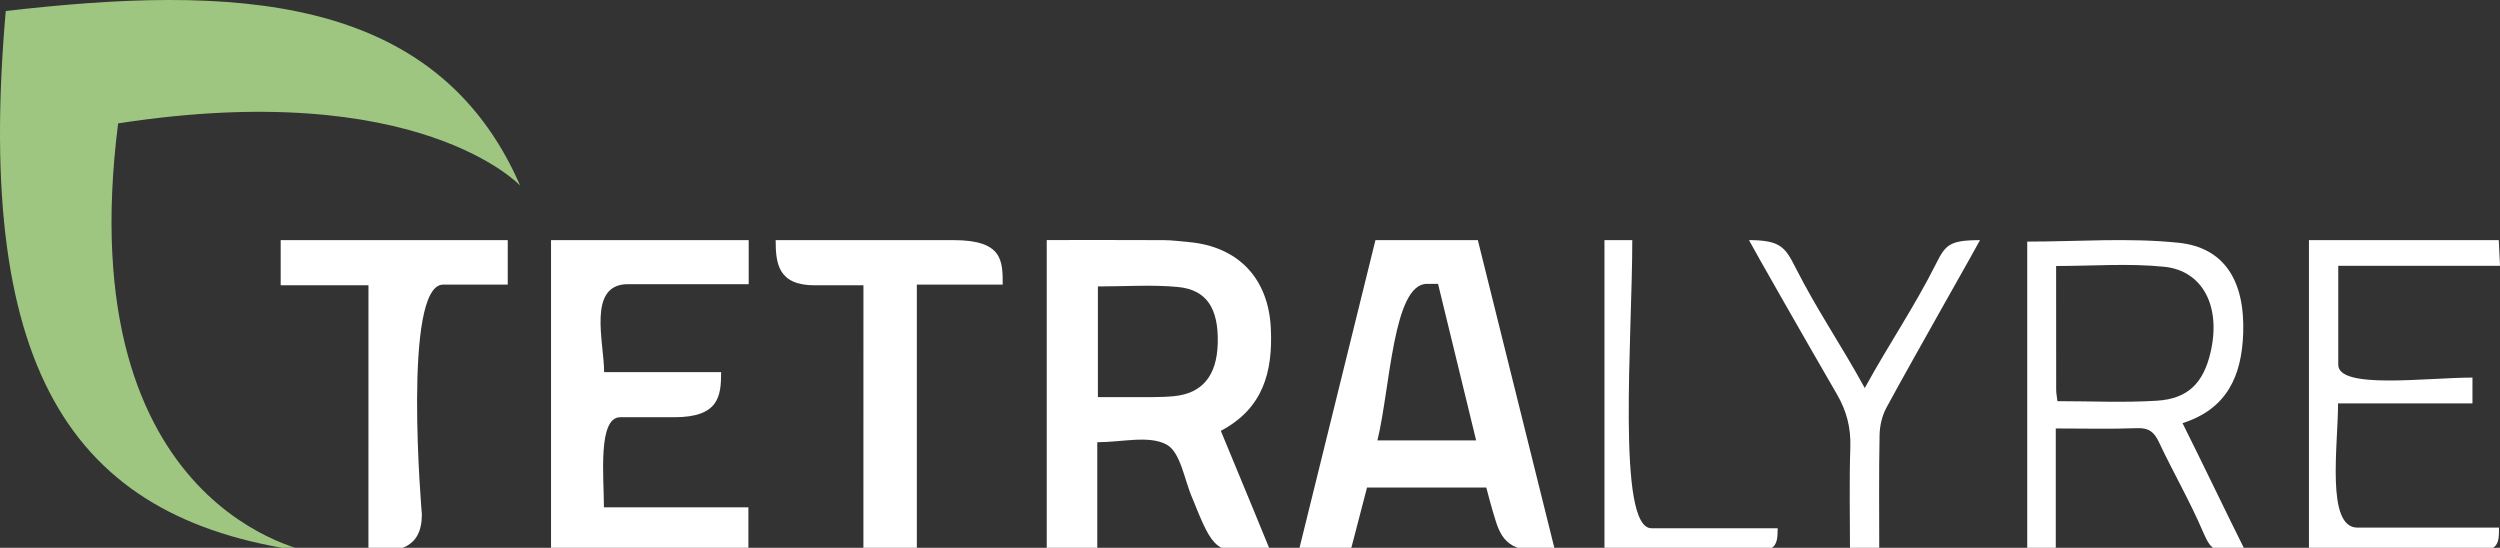
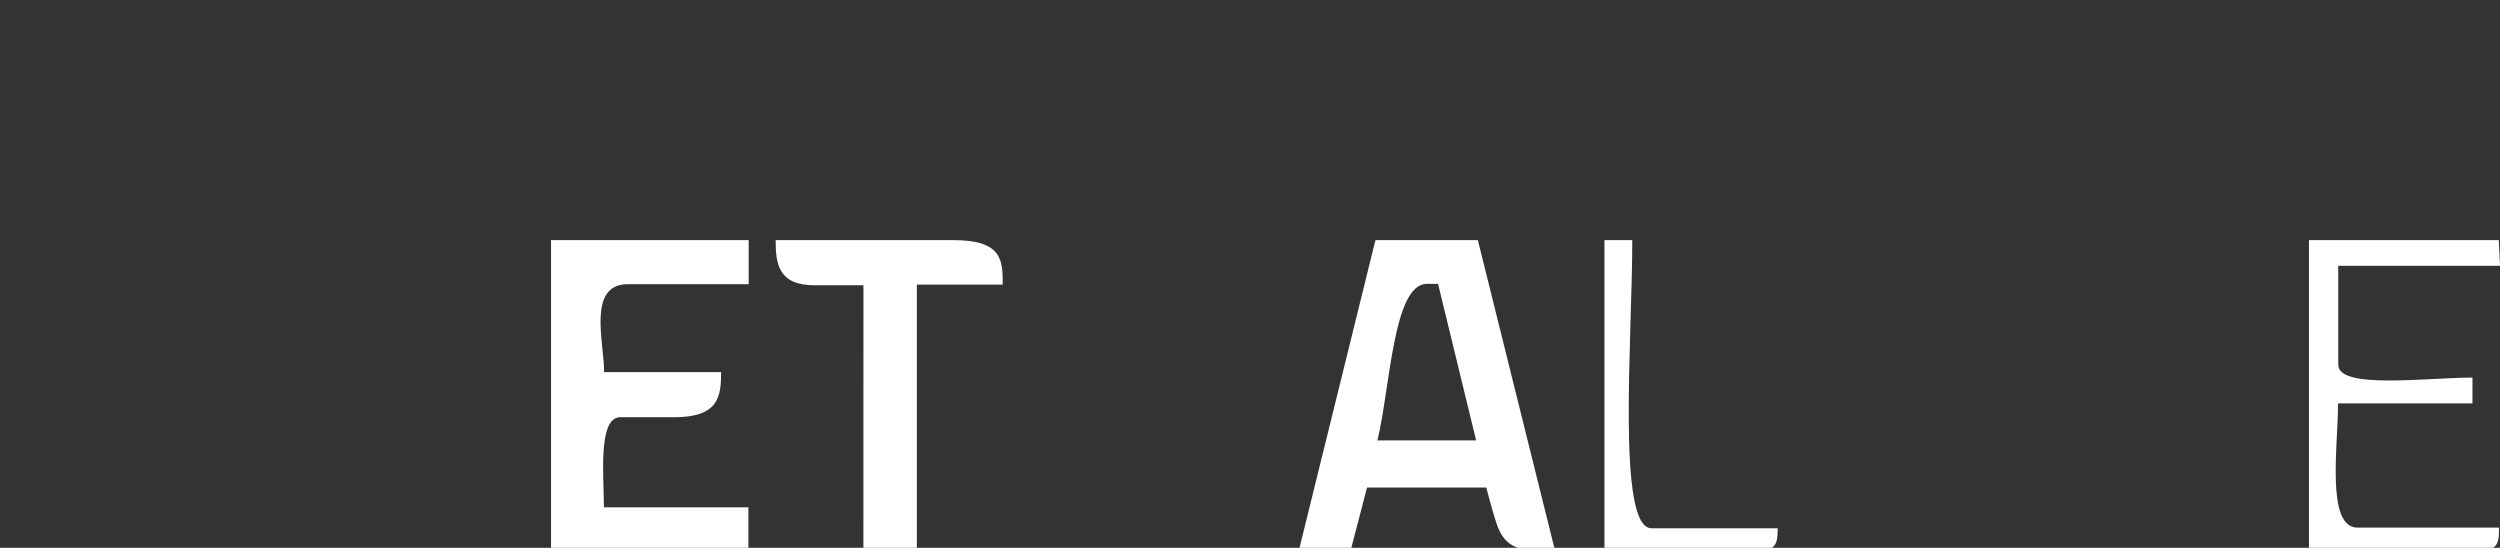
<svg xmlns="http://www.w3.org/2000/svg" version="1.1" id="Calque_1" x="0px" y="0px" width="82.504px" height="18.079px" viewBox="0 0 82.504 18.079" enable-background="new 0 0 82.504 18.079" xml:space="preserve">
  <rect x="0" y="0" width="82.504" height="18.079" fill="#333333" stroke="none" />
-   <path fill="#FFFFFF" d="M40.289,14.218c0.555,1.326,1.655,4.012,1.655,4.012c-1.697,0-1.83,0.09-2.46-1.459  c-0.043-0.106-0.083-0.213-0.129-0.317c-0.273-0.62-0.39-1.534-0.861-1.785c-0.586-0.311-1.463-0.075-2.282-0.075  c0,1.218,0,2.408,0,3.635c-0.584,0-1.102,0-1.668,0c0-3.413,0-6.798,0-10.307c1.277,0,2.568-0.004,3.859,0.003  c0.274,0.001,0.547,0.039,0.821,0.063c1.643,0.145,2.641,1.202,2.716,2.854C42.006,12.263,41.694,13.477,40.289,14.218z   M36.232,9.453c0,1.242,0,2.415,0,3.653c0.638,0,1.231,0.003,1.824-0.001c0.228-0.002,0.457-0.008,0.684-0.03  c0.937-0.091,1.418-0.673,1.447-1.74c0.032-1.163-0.368-1.777-1.325-1.865C38.007,9.391,37.137,9.453,36.232,9.453z" />
  <path fill="#FFFFFF" d="M18.185,18.229c0-3.455,0-6.859,0-10.305c2.168,0,4.325,0,6.523,0c0,0.463,0,0.929,0,1.454  c-1.582,0-3.985,0-3.985,0c-1.354,0-0.786,1.915-0.786,2.904c1.299,0,2.569,0,3.861,0c0,0.795-0.075,1.487-1.543,1.487  c-1.289,0-1.783,0-1.783,0c-0.752,0-0.542,1.97-0.542,2.974c1.577,0,3.148,0,4.768,0c0,0.516,0,0.98,0,1.486  C22.552,18.229,20.392,18.229,18.185,18.229z" />
-   <path fill="#FFFFFF" d="M67.844,14.14c0,1.402,0,2.726,0,4.089c-0.317,0-0.604,0-0.942,0c0-3.471,0-6.839,0-10.256  c1.684,0,3.357-0.133,4.999,0.039c1.496,0.157,2.189,1.243,2.128,2.989c-0.048,1.389-0.523,2.494-2.002,2.963  c0.71,1.423,1.4,2.87,2.096,4.265c-1.009,0-1.125,0.011-1.423-0.684c-0.431-1.007-0.984-1.961-1.451-2.953  c-0.157-0.334-0.333-0.477-0.718-0.462C69.666,14.163,68.799,14.14,67.844,14.14z M67.899,13.239c1.103,0,2.196,0.053,3.281-0.015  c1.029-0.064,1.537-0.586,1.772-1.596c0.353-1.515-0.257-2.693-1.524-2.824c-1.167-0.12-2.357-0.026-3.573-0.026  c0,1.427-0.001,2.702,0.002,4.092C67.858,12.982,67.882,13.093,67.899,13.239z" />
  <path fill="#FFFFFF" d="M81.595,12.461c0,0.328,0,0.549,0,0.852c-1.459,0-2.931,0-4.436,0c0,1.398-0.404,4.099,0.639,4.099  c0,0,2.882,0,4.673,0c0,0.584-0.008,0.818-1.135,0.818c0,0-3.033,0-5.137,0c0-3.495,0-6.791,0-10.305c2.073,0,4.142,0,6.265,0  c0.013,0.265,0.025,0.529,0.04,0.846c-1.793,0-3.546,0-5.338,0c0,1.297,0,3.265,0,3.265C77.166,12.859,80.063,12.461,81.595,12.461z  " />
-   <path fill="#FFFFFF" d="M62.018,18.229c-0.347,0-0.616,0-0.965,0c0-1.174-0.027-2.311,0.011-3.47  c0.021-0.641-0.121-1.195-0.443-1.749c-0.918-1.58-2.839-4.948-2.902-5.086c1.042,0,1.199,0.242,1.537,0.909  c0.71,1.403,1.498,2.537,2.284,3.973c0.804-1.466,1.616-2.641,2.345-4.087c0.314-0.623,0.424-0.794,1.458-0.794  c-0.087,0.184-2.163,3.822-3.088,5.529c-0.143,0.264-0.22,0.595-0.226,0.897C62.004,15.629,62.018,16.886,62.018,18.229z" />
  <path fill="#FFFFFF" d="M28.495,9.415c-1.038,0-1.61,0-1.61,0c-1.205,0-1.287-0.719-1.287-1.49c2.479,0,5.881,0,5.881,0  c1.615,0,1.612,0.687,1.612,1.467c0,0-1.838,0-2.834,0c0,2.971,0,5.885,0,8.838c-0.606,0-1.146,0-1.763,0  C28.495,15.324,28.495,12.41,28.495,9.415z" />
  <path fill="#FFFFFF" d="M51.333,18.229c-1.35,0-1.733-0.232-1.983-1.073c0,0-0.112-0.34-0.3-1.066c-1.307,0-2.606,0-3.936,0  c-0.183,0.703-0.366,1.405-0.557,2.139c-0.551,0-1.089,0-1.708,0c0.848-3.438,1.692-6.854,2.543-10.305c1.115,0,2.204,0,3.379,0  C49.618,11.341,50.472,14.764,51.333,18.229z M48.715,14.534c-0.426-1.749-0.843-3.466-1.257-5.166c-0.281,0-0.368,0-0.368,0  c-1.117,0-1.208,3.431-1.633,5.166C46.566,14.534,47.612,14.534,48.715,14.534z" />
  <path fill="#FFFFFF" d="M54.501,17.433c0,0,2.585,0,4.165,0c0,0.598-0.066,0.796-1.069,0.796c0,0-2.722,0-4.647,0  c0-3.485,0-6.79,0-10.305c0.284,0,0.567,0,0.918,0C53.869,11.124,53.347,17.433,54.501,17.433z" />
-   <path fill="#FFFFFF" d="M12.16,9.415c-1.038,0-1.949,0-2.897,0c0-0.504,0-0.975,0-1.49c2.479,0,4.964,0,7.493,0  c0,0.47,0,0.939,0,1.467c-0.912,0-2.129,0-2.129,0c-1.36,0-0.705,7.583-0.705,7.583c0,1.121-0.765,1.254-1.763,1.254  C12.16,15.324,12.16,12.41,12.16,9.415z" />
-   <path fill="#9FC681" d="M0.19,0.363C-0.872,12.49,2.524,17.267,10.315,18.23c0,0-8.046-1.306-6.417-14.158  c9.932-1.536,13.268,2.053,13.268,2.053C14.367-0.302,7.592-0.489,0.19,0.363z" />
</svg>